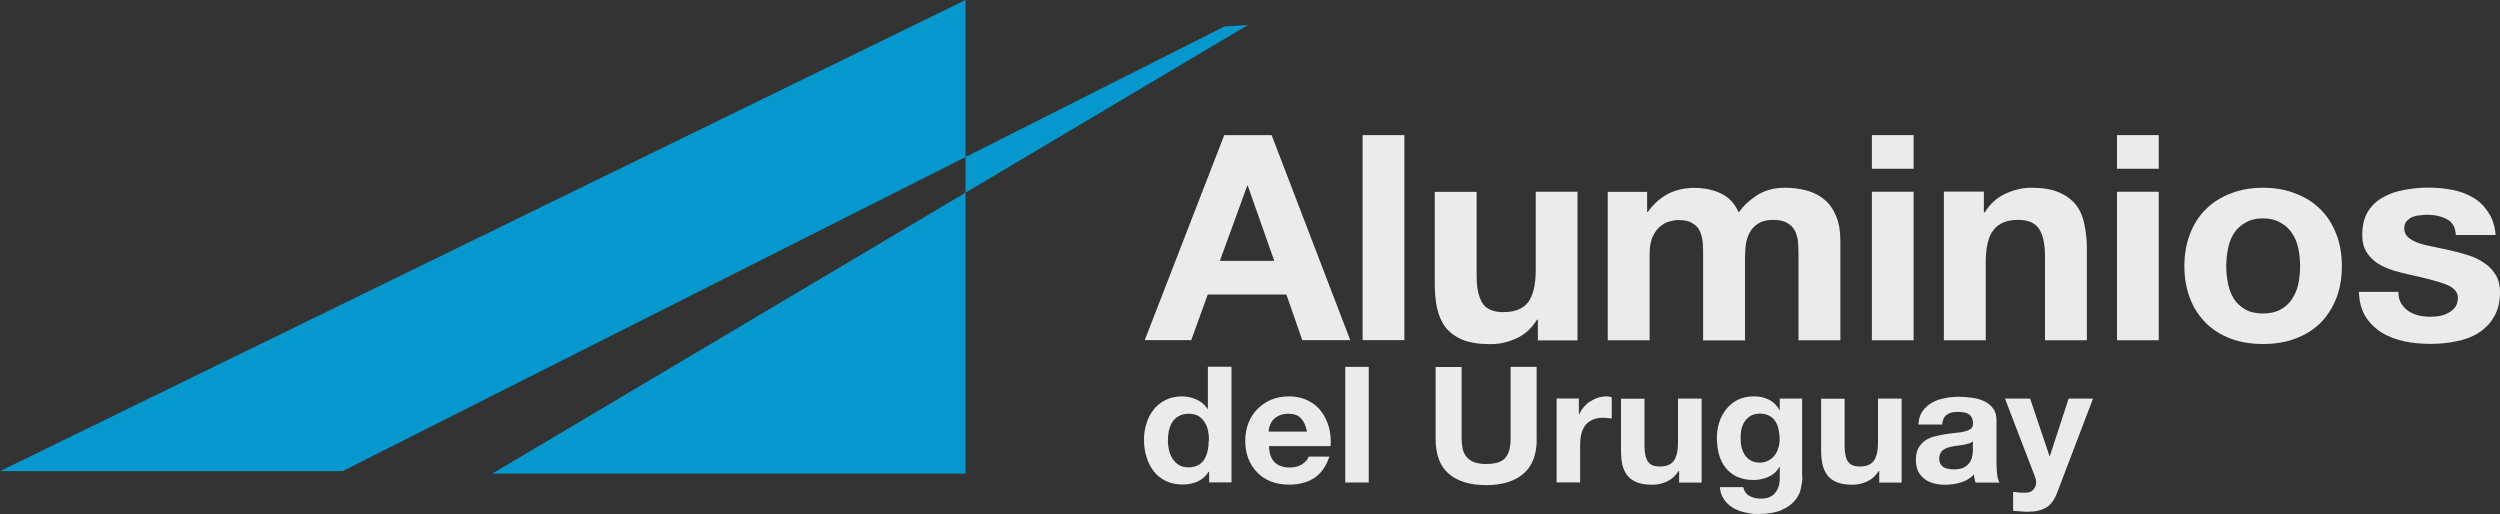
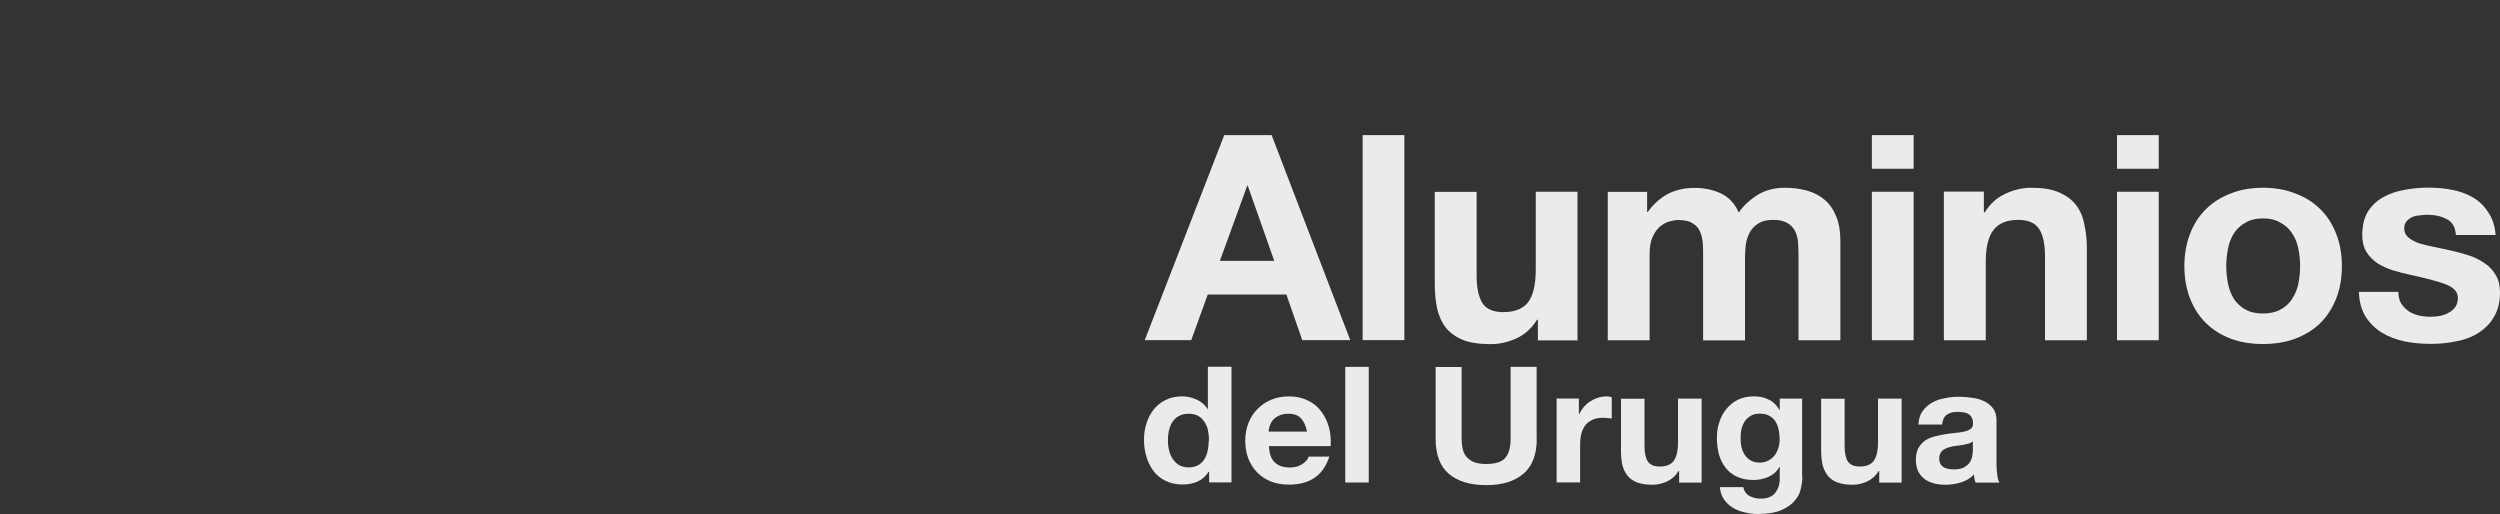
<svg xmlns="http://www.w3.org/2000/svg" id="Layer_2" data-name="Layer 2" viewBox="0 0 200 41.12">
  <rect x="0" y="0" width="200" height="41.12" fill="#333333" stroke="none" />
  <defs>
    <style>
      .cls-1, .cls-2 {
        fill-rule: evenodd;
      }

      .cls-1, .cls-3 {
        fill: #fff;
      }

      .cls-2 {
        fill: #00a3de;
      }

      .cls-4 {
        opacity: .9;
      }
    </style>
  </defs>
  <g id="Layer_2-2" data-name="Layer 2">
    <g class="cls-4">
      <path class="cls-1" d="M97.59,20.87l2.19-6.02h.04l2.12,6.02h-4.36ZM97.94,10.81l-6.36,16.4h3.72l1.32-3.65h6.29l1.27,3.65h3.84l-6.29-16.4h-3.79Z" />
      <rect class="cls-3" x="109.01" y="10.81" width="3.34" height="16.4" />
      <path class="cls-1" d="M126.2,27.22v-11.88h-3.34v6.23c0,1.21-.21,2.08-.62,2.62-.41.52-1.07.78-1.97.78-.8,0-1.36-.24-1.67-.71-.31-.49-.47-1.22-.47-2.2v-6.71h-3.35v7.31c0,.73.06,1.41.19,2.02.14.6.37,1.12.7,1.54.34.41.78.73,1.35.97.58.23,1.32.34,2.22.34.71,0,1.4-.15,2.07-.46.67-.3,1.22-.8,1.65-1.49h.07v1.65h3.18Z" />
      <path class="cls-1" d="M128.62,15.34v11.88h3.35v-6.89c0-.58.08-1.05.25-1.4.17-.37.38-.65.61-.83.25-.2.5-.33.76-.39.27-.08.48-.11.63-.11.53,0,.94.09,1.21.28.28.16.48.4.59.69.12.29.19.61.21.97.02.34.02.68.02,1.03v6.66h3.35v-6.62c0-.37.03-.73.07-1.08.06-.37.17-.69.33-.97.17-.29.4-.53.68-.69.3-.19.68-.28,1.16-.28s.84.08,1.11.23c.28.15.49.36.63.62.14.26.23.57.26.92.03.35.04.73.04,1.13v6.73h3.35v-7.95c0-.77-.11-1.42-.33-1.95-.22-.55-.53-1-.92-1.33-.39-.34-.86-.58-1.41-.74-.55-.15-1.15-.23-1.79-.23-.85,0-1.59.2-2.22.6-.61.4-1.1.85-1.46,1.38-.33-.74-.82-1.25-1.46-1.54-.62-.29-1.33-.43-2.09-.43s-1.51.16-2.15.5c-.61.34-1.14.81-1.58,1.43h-.05v-1.61h-3.15Z" />
      <path class="cls-1" d="M153.09,13.5v-2.69h-3.34v2.69h3.34ZM149.75,15.34v11.88h3.34v-11.88h-3.34Z" />
      <path class="cls-1" d="M155.51,15.34v11.88h3.35v-6.23c0-1.2.2-2.07.62-2.59.41-.54,1.07-.81,1.98-.81.8,0,1.36.25,1.67.73.31.48.47,1.2.47,2.19v6.71h3.35v-7.31c0-.73-.07-1.39-.21-2-.12-.61-.35-1.12-.68-1.54-.34-.42-.79-.75-1.37-.99-.57-.25-1.3-.36-2.19-.36-.7,0-1.39.16-2.07.48-.67.3-1.22.8-1.65,1.49h-.07v-1.66h-3.18Z" />
      <path class="cls-1" d="M172.7,13.5v-2.69h-3.34v2.69h3.34ZM169.36,15.34v11.88h3.34v-11.88h-3.34Z" />
      <path class="cls-1" d="M178.1,21.29c0-.47.05-.94.14-1.4.09-.46.25-.87.47-1.22.23-.35.54-.65.92-.85.38-.23.85-.35,1.41-.35s1.04.12,1.41.35c.39.21.7.5.92.85.24.35.4.75.5,1.22.09.46.14.93.14,1.4s-.05.94-.14,1.4c-.09.44-.26.85-.5,1.22-.22.35-.52.63-.92.85-.38.21-.85.32-1.41.32s-1.04-.11-1.41-.32c-.37-.21-.68-.49-.92-.85-.22-.36-.38-.77-.47-1.22-.09-.46-.14-.93-.14-1.4ZM174.75,21.29c0,.95.15,1.8.45,2.58.29.76.72,1.42,1.27,1.97.55.54,1.2.95,1.98,1.25.77.29,1.64.43,2.59.43s1.82-.14,2.59-.43c.78-.29,1.45-.71,2-1.25.55-.55.97-1.21,1.27-1.97.3-.77.45-1.63.45-2.58s-.15-1.81-.45-2.57c-.3-.78-.72-1.44-1.27-1.98-.55-.55-1.22-.97-2-1.26-.77-.31-1.64-.46-2.59-.46s-1.82.15-2.59.46c-.77.29-1.43.71-1.98,1.26-.55.54-.98,1.2-1.27,1.98-.3.76-.45,1.62-.45,2.57Z" />
      <path class="cls-1" d="M191.89,23.35h-3.18c.03.8.21,1.47.55,2,.34.53.78.95,1.3,1.27.53.32,1.14.55,1.81.69.67.14,1.36.2,2.07.2s1.37-.06,2.03-.2c.67-.12,1.27-.34,1.79-.67.52-.33.94-.74,1.24-1.26.33-.54.5-1.2.5-1.98,0-.55-.11-1.01-.33-1.38-.22-.38-.51-.7-.87-.94-.36-.26-.77-.47-1.24-.63-.46-.15-.93-.28-1.42-.39-.47-.11-.94-.21-1.39-.3-.46-.09-.87-.19-1.23-.3-.34-.12-.63-.28-.85-.46-.22-.19-.33-.42-.33-.72,0-.24.06-.43.18-.57.13-.15.28-.26.45-.34.19-.08.39-.13.61-.14.22-.03.43-.05.61-.05.6,0,1.12.12,1.55.35.44.21.69.64.73,1.27h3.18c-.06-.74-.26-1.34-.59-1.81-.31-.5-.71-.89-1.2-1.18-.49-.29-1.05-.5-1.67-.62-.61-.12-1.25-.18-1.91-.18s-1.3.06-1.93.18c-.63.11-1.19.3-1.7.59-.5.27-.91.66-1.22,1.15-.3.49-.45,1.12-.45,1.88,0,.53.11.97.33,1.34.22.35.51.65.87.9.36.23.77.42,1.23.57.47.14.95.26,1.43.37,1.19.25,2.12.5,2.78.74.67.25,1.01.61,1.01,1.1,0,.29-.07.53-.21.74-.14.18-.32.34-.55.46-.2.11-.43.19-.7.25-.25.04-.5.06-.73.06-.33,0-.66-.03-.97-.11-.3-.08-.57-.19-.8-.35-.24-.17-.43-.37-.59-.62-.14-.26-.21-.56-.21-.92Z" />
      <path class="cls-1" d="M96.7,35.23c0,.27-.03.54-.08.8-.05.25-.14.49-.26.7-.13.2-.29.36-.5.48-.21.11-.46.18-.78.18-.29,0-.55-.07-.75-.18-.21-.13-.38-.3-.52-.5-.13-.2-.23-.44-.29-.7-.06-.26-.09-.52-.09-.77,0-.27.03-.54.08-.79.07-.26.15-.5.28-.69.13-.2.3-.36.52-.48.21-.12.48-.18.78-.18s.57.06.78.18c.2.12.36.28.49.48.13.19.23.42.28.68.05.25.08.51.08.79ZM96.73,37.74v.85h1.79v-9.25h-1.89v3.37h-.03c-.21-.33-.5-.58-.88-.75-.36-.16-.75-.25-1.16-.25-.5,0-.95.1-1.33.3-.39.19-.7.45-.95.77-.25.32-.44.69-.57,1.11-.13.41-.19.84-.19,1.29,0,.47.06.92.19,1.35.13.43.32.82.57,1.15.25.33.58.6.97.79.39.19.84.29,1.35.29.45,0,.85-.08,1.21-.24.36-.16.66-.43.88-.78h.03Z" />
      <path class="cls-1" d="M104.56,34.53h-3.07c0-.13.03-.27.08-.45.06-.16.14-.32.25-.46.12-.15.28-.26.48-.36.2-.1.45-.16.76-.16.46,0,.8.12,1.02.37.23.24.39.59.48,1.06ZM101.5,35.69h4.95c.03-.52,0-1.01-.13-1.49-.13-.47-.33-.9-.61-1.27-.27-.38-.63-.67-1.06-.88-.43-.22-.94-.34-1.53-.34-.52,0-1,.09-1.43.27-.43.18-.79.43-1.1.75-.31.31-.55.69-.72,1.12-.16.43-.25.9-.25,1.4s.08.99.24,1.42c.17.43.4.81.71,1.12.3.31.67.55,1.1.73.44.17.92.25,1.46.25.78,0,1.45-.17,1.99-.52.55-.35.96-.92,1.23-1.72h-1.66c-.06.21-.23.41-.51.6-.27.18-.6.27-.98.27-.53,0-.93-.13-1.22-.41-.28-.26-.44-.7-.46-1.29Z" />
      <rect class="cls-3" x="107.62" y="29.35" width="1.88" height="9.25" />
      <path class="cls-1" d="M122.93,35.1v-5.75h-2.08v5.75c0,.69-.14,1.2-.43,1.53-.28.33-.79.49-1.54.49-.42,0-.76-.07-1.02-.17-.25-.12-.44-.27-.58-.45-.14-.19-.23-.41-.28-.65-.04-.24-.07-.48-.07-.74v-5.75h-2.08v5.75c0,1.26.35,2.19,1.05,2.79.71.61,1.71.91,2.99.91s2.26-.3,2.98-.91c.72-.61,1.07-1.54,1.07-2.79Z" />
      <path class="cls-1" d="M124.53,31.89v6.7h1.88v-3.02c0-.3.03-.58.09-.84.06-.26.17-.48.3-.68.15-.2.35-.35.58-.46.24-.12.53-.17.88-.17.11,0,.23,0,.36.03.13,0,.23.02.32.04v-1.71c-.15-.05-.28-.07-.41-.07-.23,0-.47.04-.69.11-.23.07-.43.17-.62.29-.2.12-.37.28-.52.45-.15.18-.26.36-.36.57h-.03v-1.25h-1.79Z" />
      <path class="cls-1" d="M136.13,38.59v-6.7h-1.89v3.51c0,.68-.12,1.17-.35,1.48-.23.3-.6.44-1.12.44-.45,0-.76-.13-.94-.4-.18-.27-.27-.68-.27-1.24v-3.78h-1.88v4.12c0,.42.03.79.1,1.14.08.33.21.62.4.87.18.23.44.42.75.55.33.13.75.2,1.26.2.4,0,.78-.09,1.17-.26.38-.18.69-.46.93-.84h.04v.93h1.8Z" />
      <path class="cls-1" d="M140.77,37.01c-.29,0-.54-.07-.73-.18-.2-.13-.36-.28-.48-.47-.11-.19-.2-.4-.25-.63-.05-.24-.06-.49-.06-.72,0-.25.02-.49.07-.72.07-.23.16-.44.28-.61.13-.18.3-.32.48-.43.19-.1.42-.16.69-.16.31,0,.57.06.77.17.21.11.37.26.49.45.12.19.21.41.26.66.05.24.08.5.08.78,0,.24-.03.47-.11.7-.06.21-.16.41-.29.58-.13.17-.3.31-.51.42-.2.1-.44.16-.7.16ZM144.17,38.16v-6.27h-1.79v.9h-.03c-.23-.4-.52-.67-.87-.83-.33-.17-.72-.25-1.18-.25s-.9.09-1.27.27c-.36.18-.67.43-.92.74-.25.3-.44.65-.57,1.07-.13.39-.19.81-.19,1.24,0,.46.06.89.16,1.31.12.4.29.77.53,1.07.24.31.54.55.92.73.37.17.82.26,1.33.26.41,0,.8-.09,1.18-.25.38-.17.67-.43.88-.79h.03v.88c.01.47-.11.87-.36,1.18-.23.31-.63.47-1.16.47-.33,0-.63-.07-.89-.21-.26-.13-.43-.37-.51-.71h-1.87c.03.38.14.7.32.97.19.28.43.5.72.68.29.17.61.3.95.37.36.09.7.13,1.04.13.79,0,1.42-.11,1.89-.31.47-.21.83-.46,1.08-.77.25-.29.41-.61.48-.96.08-.35.12-.65.12-.92Z" />
      <path class="cls-1" d="M152.13,38.59v-6.7h-1.89v3.51c0,.68-.12,1.17-.35,1.48-.23.3-.6.44-1.11.44-.45,0-.76-.13-.95-.4-.17-.27-.26-.68-.26-1.24v-3.78h-1.88v4.12c0,.42.04.79.11,1.14.08.33.21.62.4.87.18.23.43.42.75.55.33.13.74.2,1.25.2.39,0,.79-.09,1.17-.26.38-.18.69-.46.93-.84h.04v.93h1.8Z" />
      <path class="cls-1" d="M153.48,33.96h1.89c.03-.36.16-.63.37-.78.21-.16.5-.23.88-.23.16,0,.32.01.46.04.15.02.28.06.39.13.11.06.2.15.26.27.07.12.11.27.11.47.01.19-.05.34-.17.44-.12.09-.29.17-.5.22-.21.05-.46.09-.73.11-.27.03-.55.06-.84.11-.28.05-.56.1-.85.18-.27.07-.52.18-.75.33-.21.15-.38.34-.53.6-.13.24-.2.55-.2.93,0,.35.06.64.17.9.12.25.29.45.5.62.21.17.46.28.74.36.29.08.59.12.92.12.43,0,.85-.06,1.25-.18.41-.12.77-.33,1.07-.64,0,.11.02.22.04.34.02.1.05.21.09.31h1.91c-.09-.14-.15-.35-.18-.62-.04-.28-.06-.56-.06-.86v-3.49c0-.4-.09-.73-.28-.97-.18-.25-.42-.44-.72-.58-.29-.14-.62-.23-.97-.27-.36-.05-.71-.08-1.05-.08-.38,0-.77.04-1.14.12-.38.07-.71.18-1.01.36-.3.17-.55.4-.75.68-.2.28-.31.65-.33,1.08ZM157.83,35.32v.69c0,.1-.01.24-.04.41-.02.17-.08.35-.18.52-.09.16-.25.31-.45.43-.2.12-.49.18-.87.18-.15,0-.29-.01-.43-.04-.14-.03-.27-.07-.37-.13-.11-.07-.19-.16-.26-.27-.06-.12-.09-.25-.09-.42s.03-.31.09-.43c.07-.12.14-.21.24-.27.1-.08.23-.14.36-.18.14-.04.28-.08.43-.11.15-.03.3-.04.45-.06.15-.02.29-.04.42-.07.14-.03.27-.06.39-.09.12-.05.23-.1.3-.17Z" />
-       <path class="cls-1" d="M164.57,39.42l2.87-7.53h-1.95l-1.5,4.59h-.03l-1.55-4.59h-2.01l2.41,6.28c.05.13.08.27.08.42,0,.19-.06.38-.19.54-.11.16-.3.26-.54.28-.19.01-.37,0-.56,0-.19-.02-.36-.04-.55-.06v1.52c.2.02.39.03.57.04.19.02.38.03.58.03.65,0,1.15-.12,1.52-.35.36-.23.64-.62.85-1.17Z" />
-       <polygon class="cls-2" points="77.24 37.89 77.24 0 0 37.69 27.41 37.69 97.95 2.12 99.85 1.99 39.38 37.89 77.24 37.89" />
    </g>
  </g>
</svg>